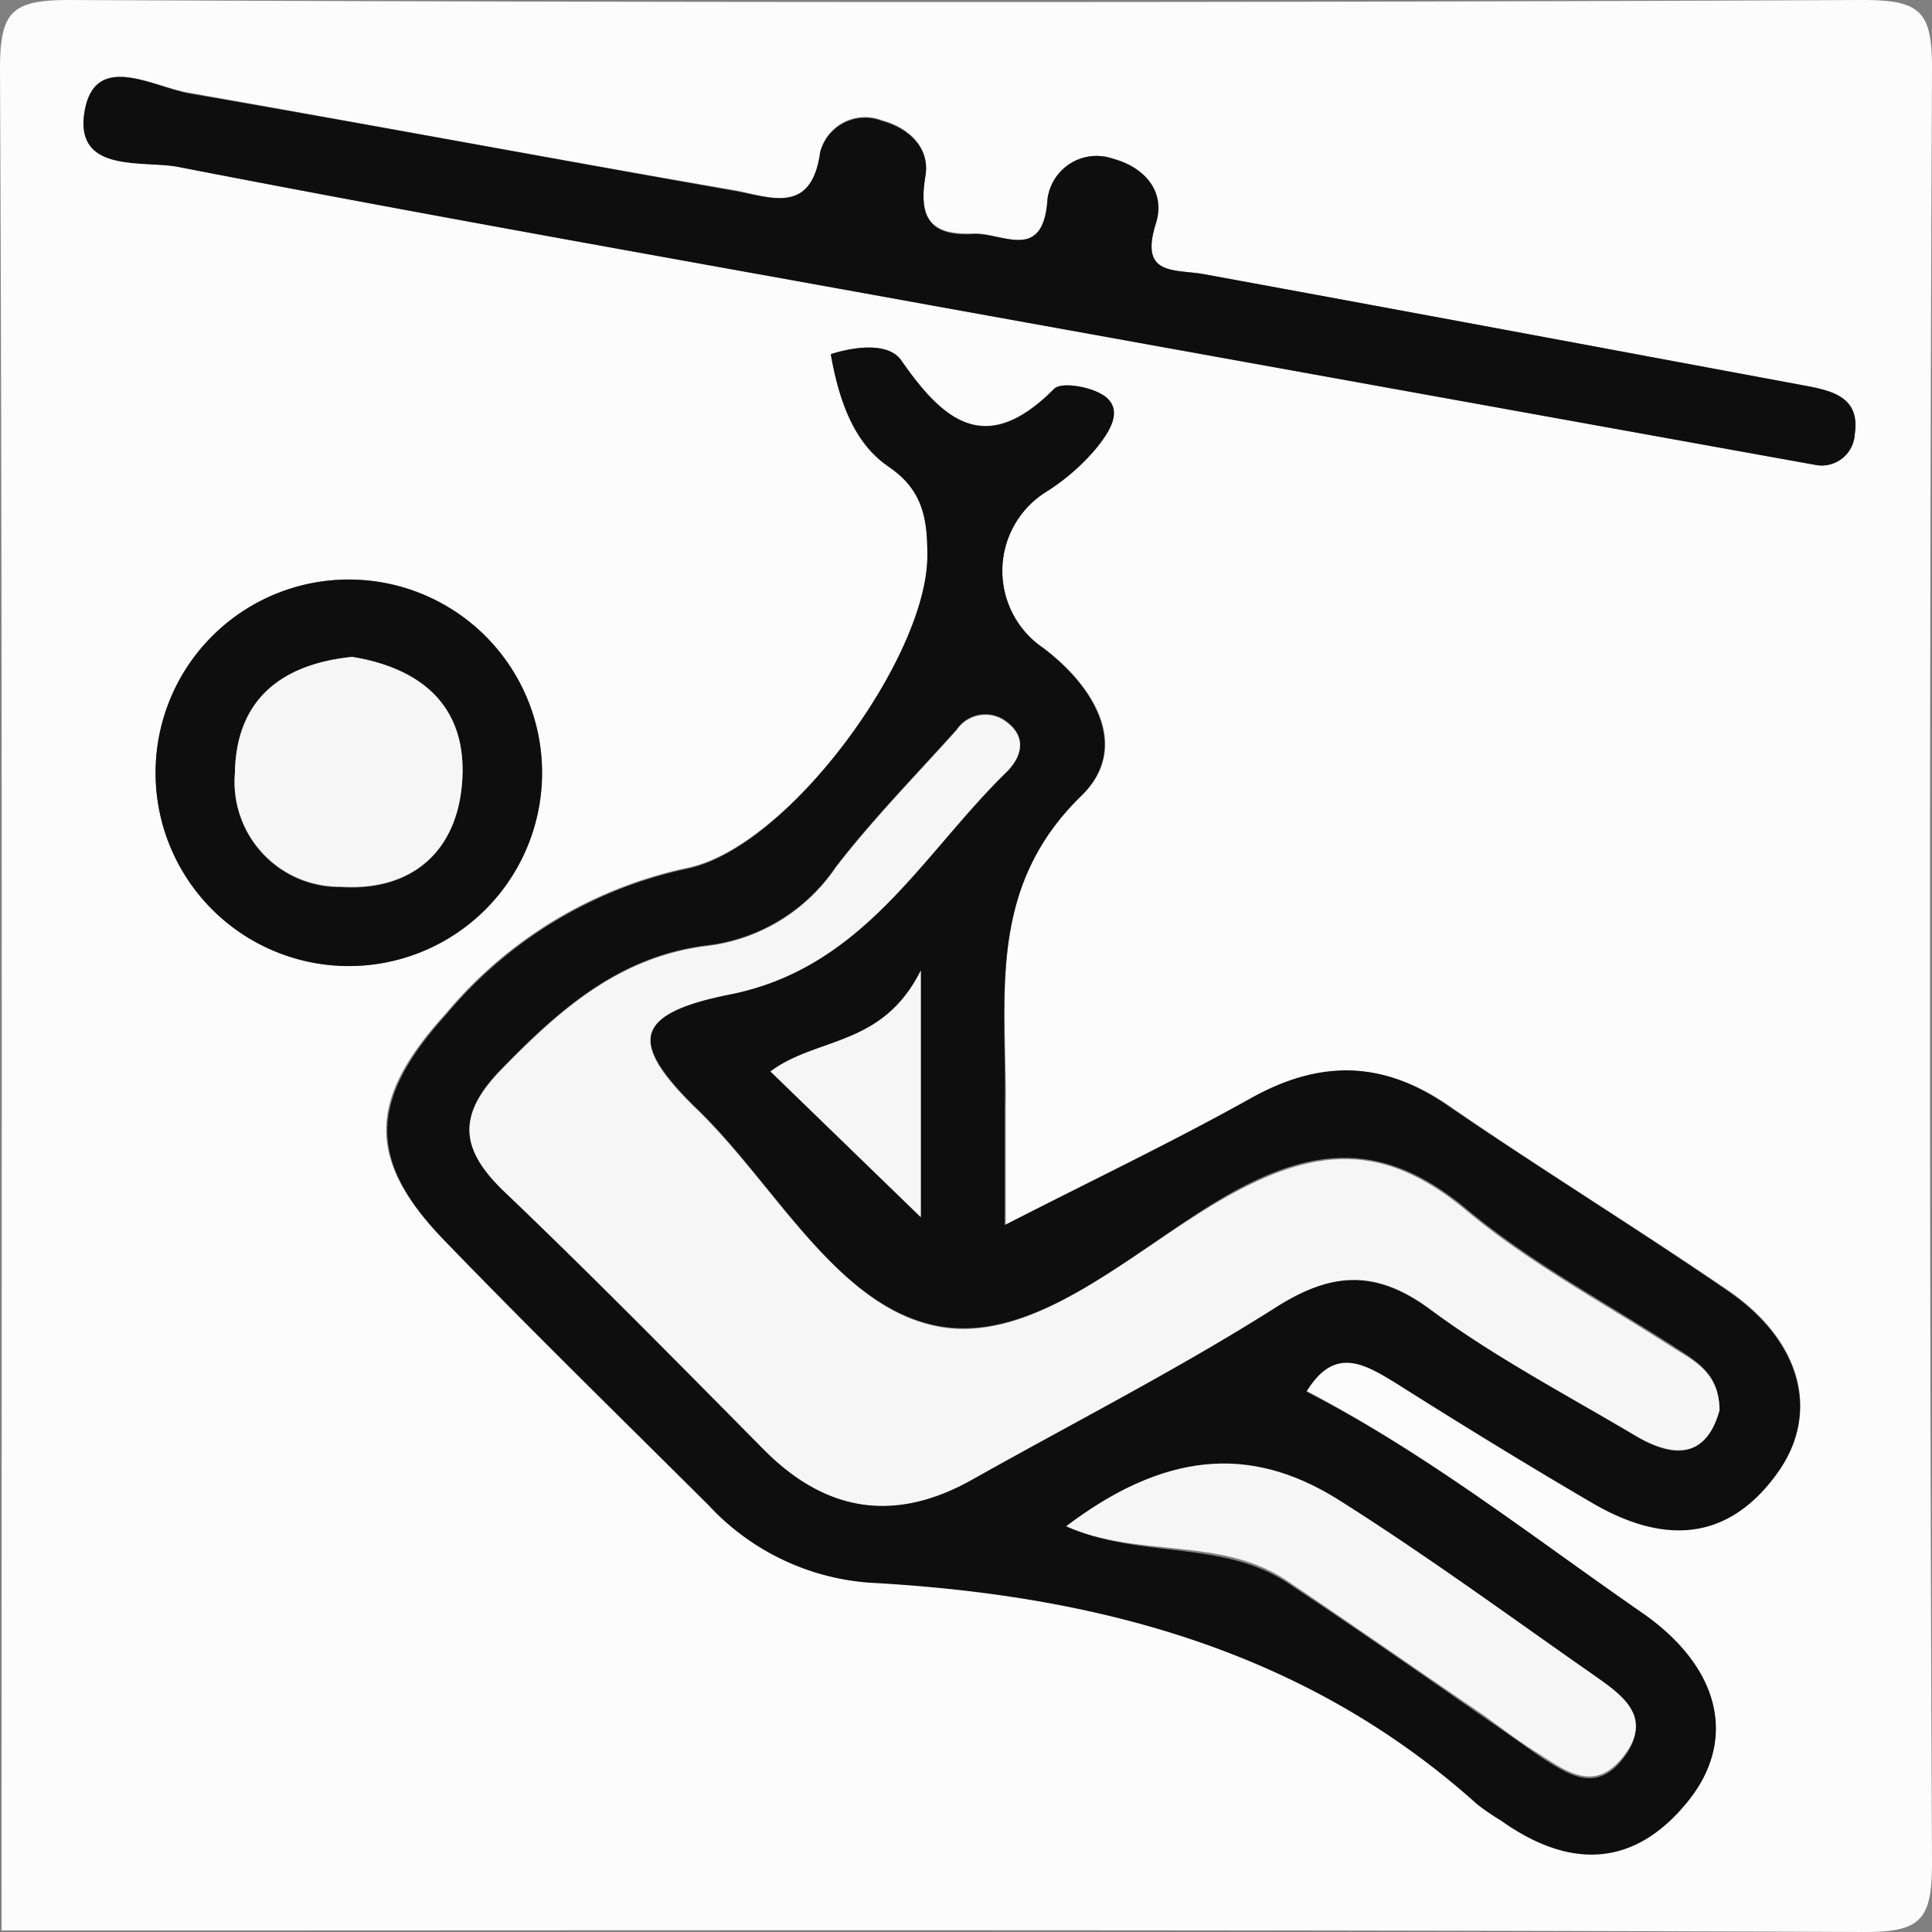
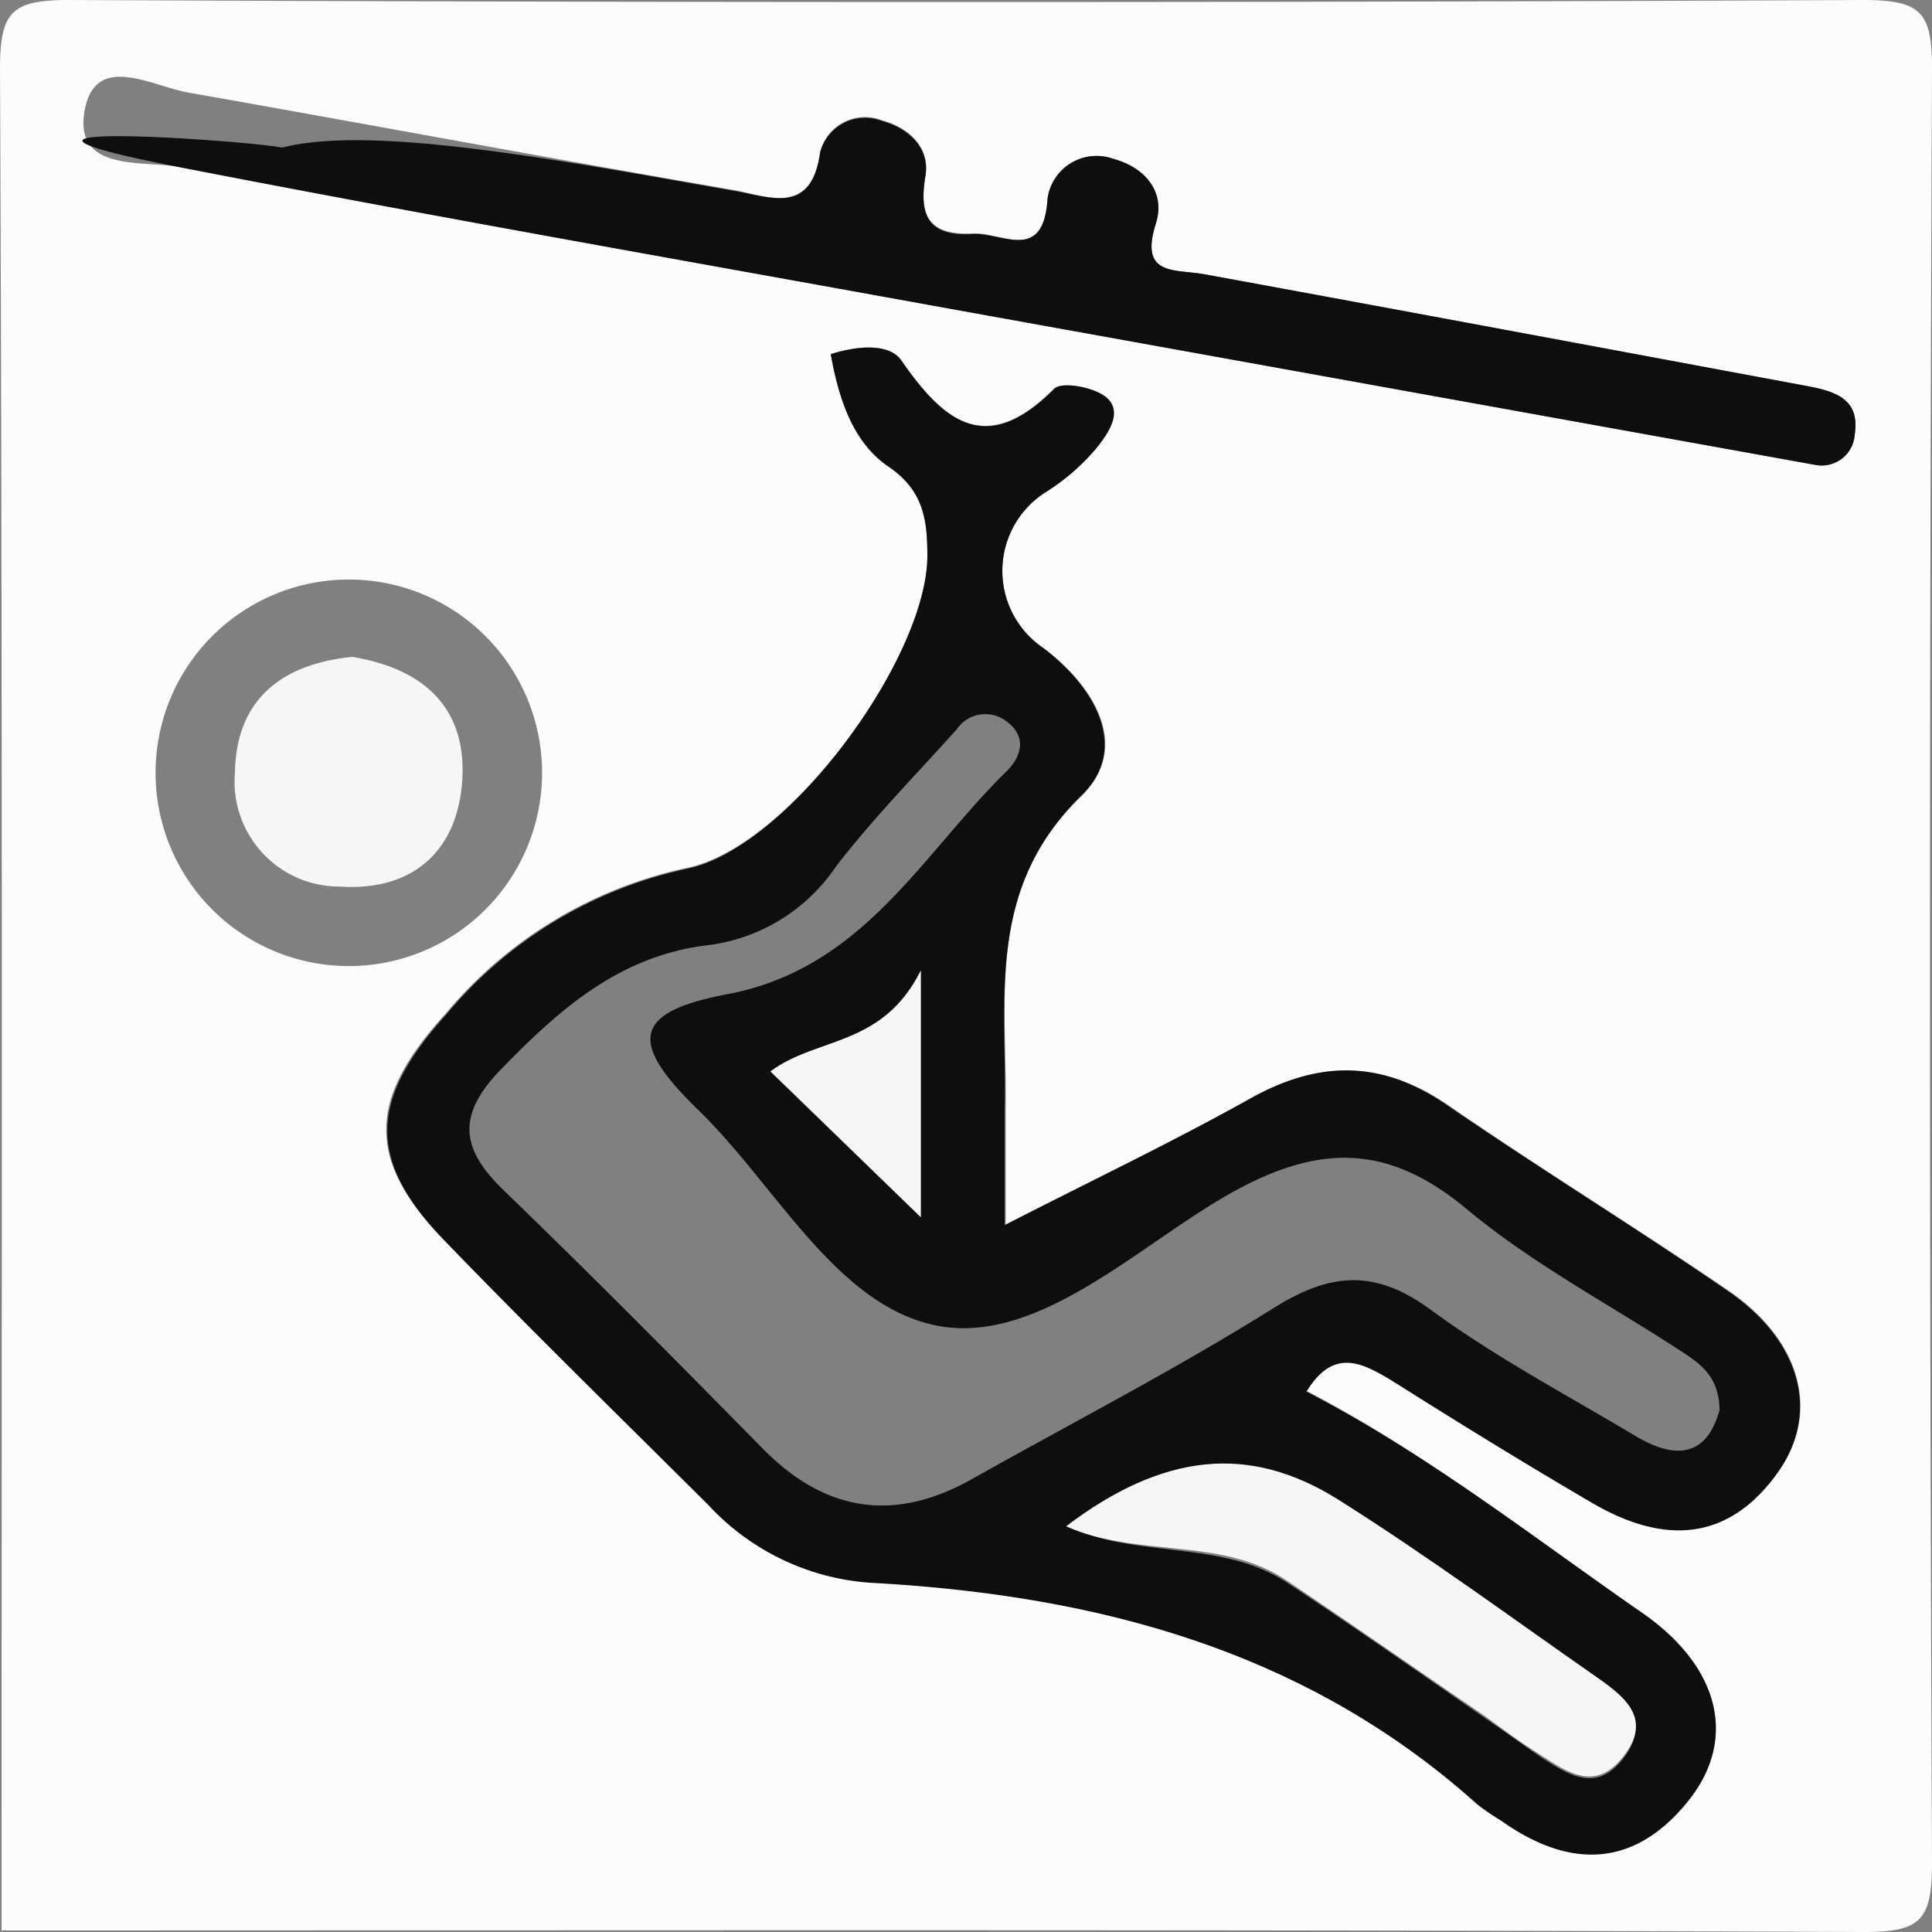
<svg xmlns="http://www.w3.org/2000/svg" id="Layer_1" data-name="Layer 1" viewBox="0 0 100 100">
  <rect x="0" y="0" width="100" height="100" fill="#808080" stroke="none" />
  <defs>
    <style>
      .cls-1 {
        fill: #fcfcfc;
      }

      .cls-2 {
        fill: #0e0e0e;
      }

      .cls-3 {
        fill: #f6f6f6;
      }
    </style>
  </defs>
  <g>
    <path class="cls-1" d="M.08,99.92C.08,67.8.14,35.69,0,3.58,0,.6.6,0,3.58,0Q50,.21,96.42,0c3,0,3.59.6,3.58,3.58Q99.79,50,100,96.42c0,3-.6,3.59-3.58,3.58C64.31,99.86,32.2,99.92.08,99.92ZM43,18.33c.44,2.44,1.16,4.6,3,5.83s2,2.71,2,4.61C48,34,40.86,43.84,35.56,44.92a22.33,22.33,0,0,0-12.49,7.54c-4,4.38-4.16,7.5-.15,11.66,4.5,4.66,9.14,9.19,13.73,13.76a12.58,12.58,0,0,0,8.31,4c11.68.63,22.55,3.44,31.5,11.52a12.72,12.72,0,0,0,1.23.84c3.53,2.48,6.89,2.41,9.67-1,2.55-3.16,1.7-6.92-2.37-9.75C79.32,79.55,73.88,75.26,67.64,72c1.44-2.34,2.94-1.51,4.58-.47,3.37,2.13,6.77,4.19,10.19,6.22,3.62,2.13,7,2.1,9.63-1.57,2.19-3.09,1.19-6.79-2.56-9.37C84.7,63.55,79.75,60.51,75,57.23c-3.4-2.33-6.66-2.37-10.23-.37-4,2.23-8.12,4.2-12.71,6.55,0-2.5,0-4.29,0-6.07C52.13,51.68,51,46,56,41.16c2.48-2.41.8-5.53-2-7.62a4.82,4.82,0,0,1,.14-8.08,11.22,11.22,0,0,0,2.59-2.25c.54-.7,1.41-1.84.56-2.61-.6-.55-2.34-.88-2.74-.47-3.49,3.48-5.68,1.74-7.91-1.48C46.06,17.82,44.56,17.84,43,18.33Zm51,5.74a1.71,1.71,0,0,0,2-1.58c.31-2-1.26-2.29-2.85-2.58C82.88,18,72.63,16.08,62.36,14.2c-1.55-.29-3.41.13-2.53-2.64.52-1.65-.6-2.91-2.21-3.34a2.56,2.56,0,0,0-3.4,2.08C54,13.65,51.86,12,50.33,12.08c-2.21.1-2.79-.86-2.43-3,.24-1.45-.85-2.48-2.26-2.86a2.4,2.4,0,0,0-3.19,1.64c-.44,3.23-2.51,2.37-4.33,2C28.65,8.23,19.21,6.46,9.74,4.79c-1.92-.34-4.85-2.13-5.37,1S7.43,8.29,9.23,8.64c13,2.53,26.06,4.82,39.11,7.19ZM17.81,50a10,10,0,0,0,.49-20,10,10,0,0,0-.49,20Z" />
    <path class="cls-2" d="M43,18.33c1.57-.49,3.07-.51,3.65.32,2.23,3.22,4.42,5,7.91,1.48.4-.41,2.14-.08,2.74.47.85.77,0,1.91-.56,2.61a11.22,11.22,0,0,1-2.59,2.25A4.82,4.82,0,0,0,54,33.54c2.75,2.09,4.43,5.21,2,7.62C51,46,52.13,51.68,52,57.34c0,1.78,0,3.57,0,6.07,4.59-2.35,8.72-4.32,12.71-6.55,3.57-2,6.83-2,10.23.37,4.79,3.28,9.74,6.32,14.52,9.61,3.75,2.58,4.75,6.28,2.56,9.37-2.61,3.67-6,3.7-9.63,1.57-3.42-2-6.82-4.09-10.19-6.22-1.64-1-3.14-1.87-4.58.47C73.88,75.26,79.32,79.55,85,83.48c4.07,2.83,4.92,6.59,2.37,9.75-2.78,3.46-6.14,3.53-9.67,1a12.72,12.72,0,0,1-1.23-.84C67.51,85.36,56.64,82.55,45,81.92a12.58,12.58,0,0,1-8.31-4c-4.59-4.57-9.23-9.1-13.73-13.76-4-4.16-3.81-7.28.15-11.66a22.33,22.33,0,0,1,12.49-7.54C40.86,43.84,48,34,48,28.77c0-1.9-.22-3.39-2-4.61S43.43,20.77,43,18.33ZM89,73c0-1.89-1.17-2.53-2.29-3.26-3.62-2.34-7.48-4.4-10.77-7.14-4.21-3.52-7.87-3.37-12.52-.68s-9.83,7.76-15,6.68-8.25-7.24-12.28-11.15c-3.64-3.53-3.38-5.08,1.56-6,7-1.35,10-7.21,14.38-11.51.74-.72,1.12-1.74.07-2.56a1.79,1.79,0,0,0-2.63.37c-2.11,2.35-4.33,4.61-6.25,7.1a9.4,9.4,0,0,1-6.53,4.06c-4.63.52-7.76,3.3-10.83,6.46-2.29,2.37-2.06,4.11.19,6.27C30.62,66,35.06,70.49,39.5,75c3.24,3.28,6.81,3.81,10.82,1.55,5.19-2.92,10.51-5.66,15.56-8.82,2.91-1.83,5.2-2.08,8.09,0,3.32,2.45,7,4.4,10.57,6.53C86.6,75.52,88.29,75.52,89,73ZM55.19,79c3.74,1.69,8.06.69,11.45,2.93s6.82,4.64,10.23,7c.95.65,1.89,1.33,2.86,2,1.42.91,2.89,1.93,4.31.06s.14-3-1.28-4c-4.47-3.11-8.87-6.33-13.46-9.25S60.16,75.19,55.19,79ZM47.66,63V50.23c-2,4-5.37,3.42-7.78,5.22Z" />
-     <path class="cls-2" d="M94,24.07,48.34,15.83c-13.05-2.37-26.1-4.66-39.11-7.19C7.43,8.29,3.87,9,4.37,5.83s3.45-1.38,5.37-1C19.21,6.46,28.65,8.23,38.12,9.9c1.82.33,3.89,1.19,4.33-2a2.4,2.4,0,0,1,3.19-1.64c1.41.38,2.5,1.41,2.26,2.86-.36,2.14.22,3.1,2.43,3C51.86,12,54,13.65,54.22,10.3a2.56,2.56,0,0,1,3.4-2.08c1.61.43,2.73,1.69,2.21,3.34-.88,2.77,1,2.35,2.53,2.64C72.63,16.08,82.88,18,93.15,19.91c1.59.29,3.16.56,2.85,2.58A1.71,1.71,0,0,1,94,24.07Z" />
-     <path class="cls-2" d="M17.81,50a10,10,0,0,1,.49-20,10,10,0,0,1-.49,20Zm.42-16c-3.65.37-6,2.2-6.07,6a5.43,5.43,0,0,0,5.47,5.92c3.71.24,6.09-1.89,6.3-5.58S21.84,34.59,18.23,34Z" />
-     <path class="cls-3" d="M89,73c-.69,2.49-2.38,2.49-4.44,1.25C81,72.15,77.29,70.2,74,67.75c-2.89-2.13-5.18-1.88-8.09,0-5,3.16-10.37,5.9-15.56,8.82-4,2.26-7.58,1.73-10.82-1.55-4.44-4.48-8.88-9-13.43-13.34-2.25-2.16-2.48-3.9-.19-6.27,3.07-3.16,6.2-5.94,10.83-6.46a9.4,9.4,0,0,0,6.53-4.06c1.92-2.49,4.14-4.75,6.25-7.1a1.79,1.79,0,0,1,2.63-.37c1.05.82.67,1.84-.07,2.56-4.4,4.3-7.39,10.16-14.38,11.51-4.94,1-5.2,2.51-1.56,6,4,3.91,7.19,10.08,12.28,11.15S58.6,64.72,63.4,62s8.31-2.84,12.52.68c3.29,2.74,7.15,4.8,10.77,7.14C87.81,70.5,89,71.14,89,73Z" />
+     <path class="cls-2" d="M94,24.07,48.34,15.83c-13.05-2.37-26.1-4.66-39.11-7.19s3.45-1.38,5.37-1C19.21,6.46,28.65,8.23,38.12,9.9c1.82.33,3.89,1.19,4.33-2a2.4,2.4,0,0,1,3.19-1.64c1.41.38,2.5,1.41,2.26,2.86-.36,2.14.22,3.1,2.43,3C51.86,12,54,13.65,54.22,10.3a2.56,2.56,0,0,1,3.4-2.08c1.61.43,2.73,1.69,2.21,3.34-.88,2.77,1,2.35,2.53,2.64C72.63,16.08,82.88,18,93.15,19.91c1.59.29,3.16.56,2.85,2.58A1.71,1.71,0,0,1,94,24.07Z" />
    <path class="cls-3" d="M55.19,79c5-3.78,9.45-4.3,14.11-1.36s9,6.14,13.46,9.25c1.42,1,2.74,2.11,1.28,4s-2.89.85-4.31-.06c-1-.62-1.91-1.3-2.86-2-3.41-2.32-6.79-4.68-10.23-7S58.93,80.66,55.19,79Z" />
    <path class="cls-3" d="M47.66,63l-7.78-7.54c2.41-1.8,5.79-1.25,7.78-5.22Z" />
    <path class="cls-3" d="M18.23,34c3.61.59,5.91,2.56,5.7,6.31s-2.59,5.82-6.3,5.58A5.43,5.43,0,0,1,12.16,40C12.22,36.2,14.58,34.37,18.23,34Z" />
  </g>
</svg>